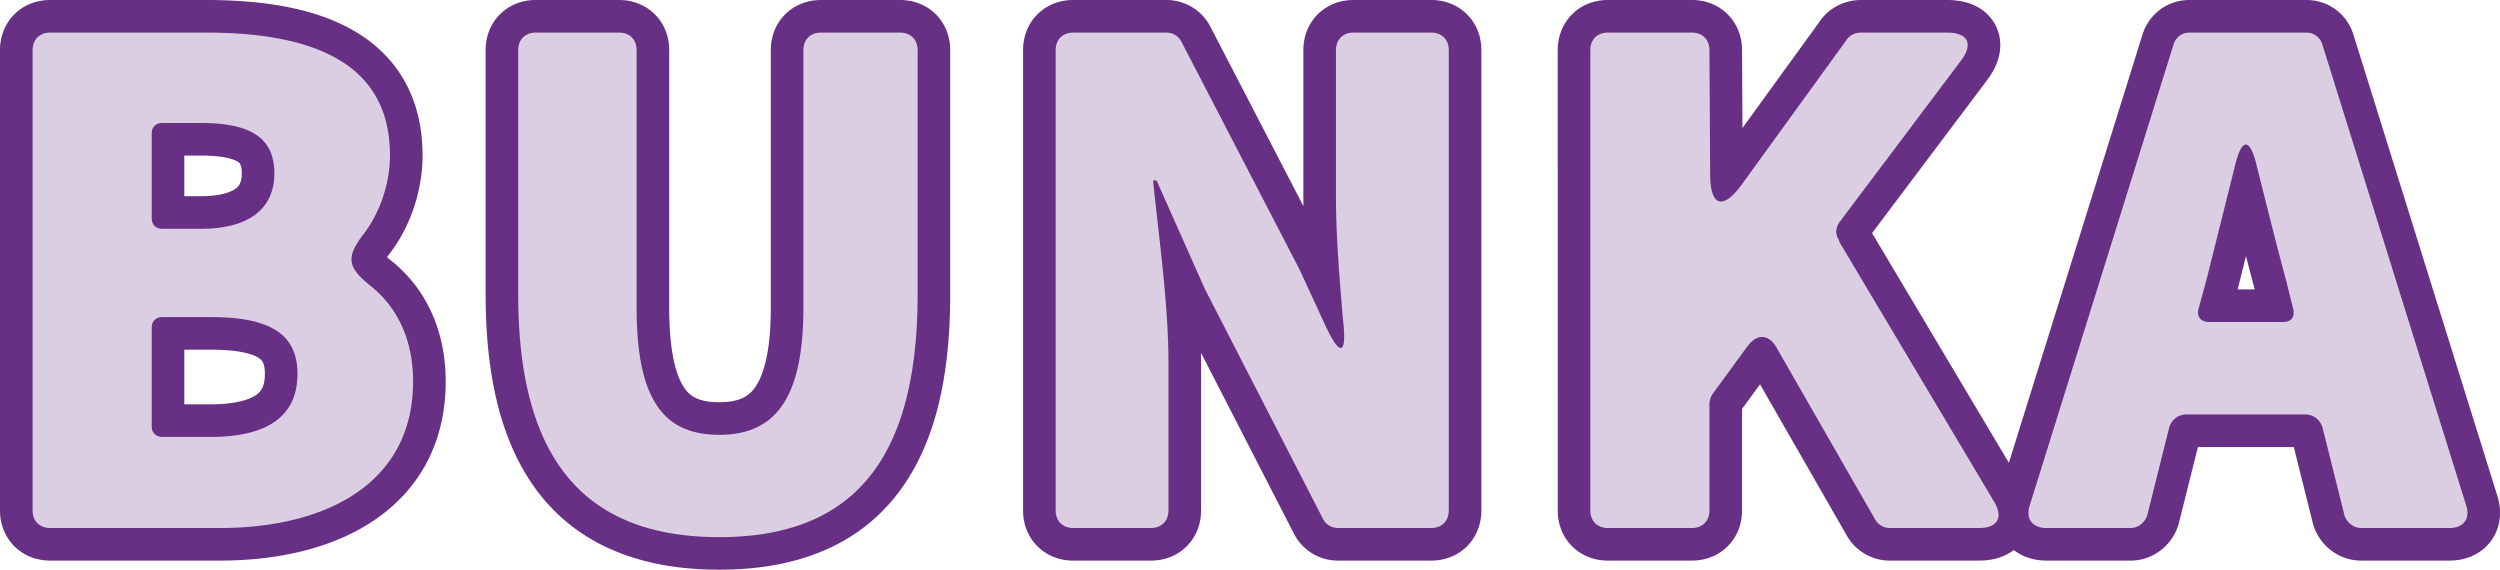
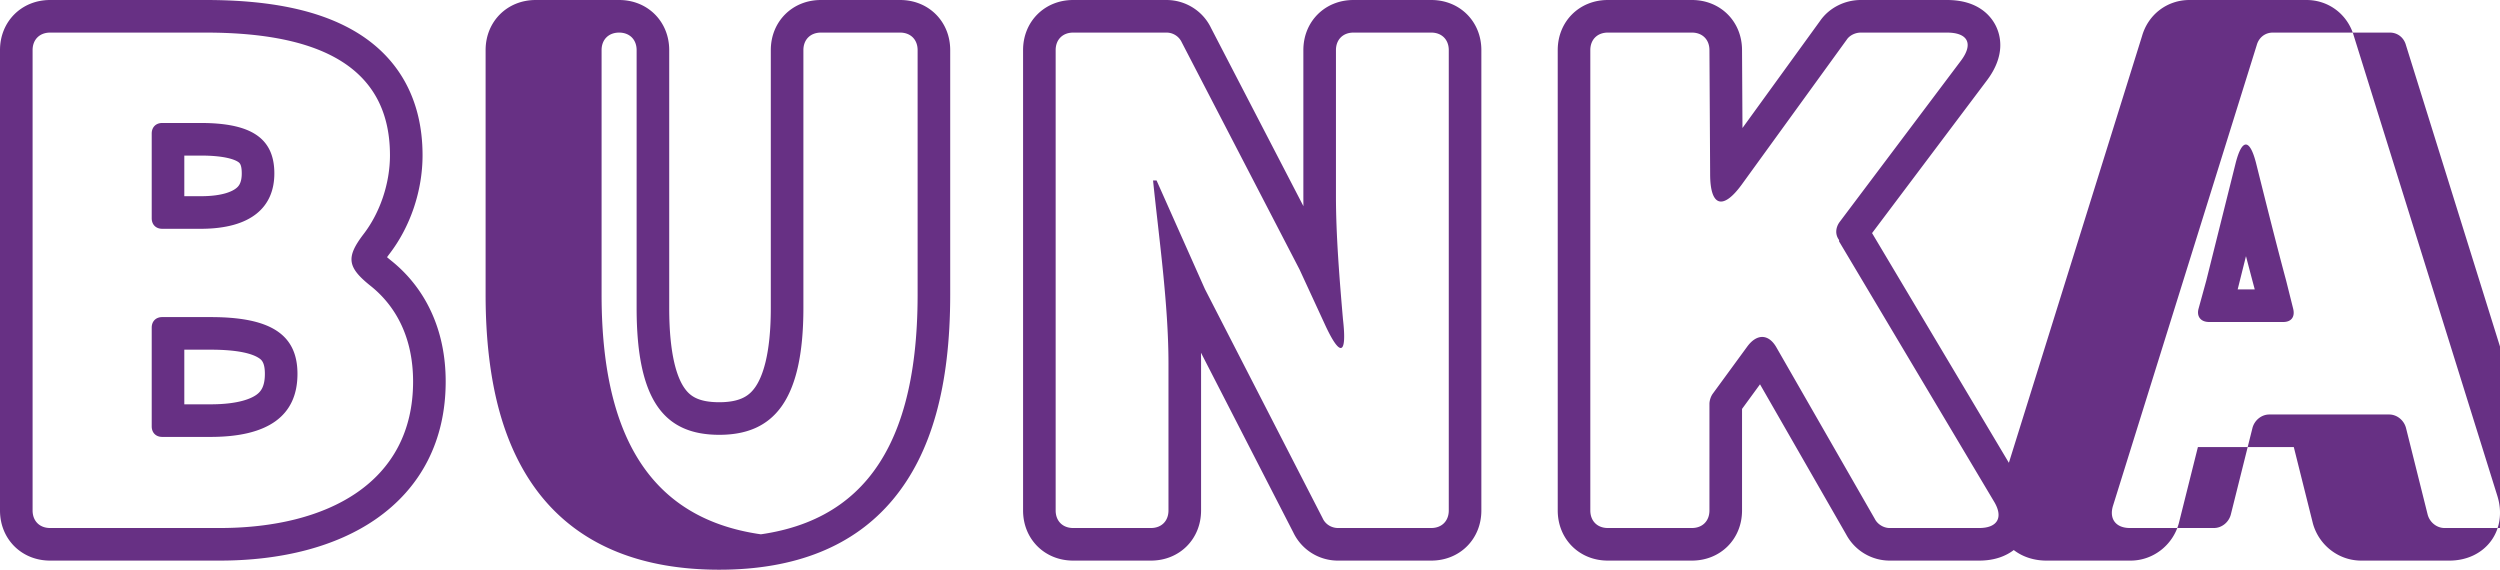
<svg xmlns="http://www.w3.org/2000/svg" width="153.411" height="34.96">
  <g fill="#dbcde2">
-     <path d="M44.14 33.96c-2.162 0-4.085-.318-5.716-.946-1.698-.654-3.133-1.66-4.264-2.992-1.13-1.328-1.983-3.014-2.539-5.012-.545-1.96-.822-4.291-.822-6.928V3.075c0-1.202.873-2.075 2.075-2.075h5.117c1.202 0 2.075.873 2.075 2.075v15.824c0 2.604.36 4.393 1.102 5.468.628.91 1.544 1.315 2.972 1.315 1.407 0 2.363-.422 3.007-1.327.765-1.075 1.153-2.91 1.153-5.456V3.075C48.3 1.873 49.173 1 50.375 1h4.859c1.202 0 2.075.873 2.075 2.075v15.007c0 5.38-1.075 9.284-3.285 11.934-1.114 1.334-2.53 2.342-4.21 2.996-1.614.63-3.523.948-5.674.948m106.167-.559h-5.418c-.926 0-1.747-.639-1.997-1.554l-.003-.01-.002-.01-1.33-5.317c-.014-.046-.054-.073-.068-.075h-7.35a.13.13 0 0 0-.066.075l-1.329 5.317-.002.01-.003.01c-.25.915-1.07 1.554-1.997 1.554h-5.16c-.75 0-1.37-.284-1.749-.8a1.8 1.8 0 0 1-.263-.513 1.7 1.7 0 0 1-.147.355c-.2.358-.724.958-1.969.958h-5.504a2.05 2.05 0 0 1-1.782-1.082l-6.008-10.471-.005-.008-.004-.008-.044-.074q-.036.039-.08.1l-2.106 2.877-.002.004a.2.2 0 0 0-.02.059v6.528c0 1.202-.873 2.075-2.075 2.075h-5.16c-1.202 0-2.075-.873-2.075-2.075V3.075c0-1.202.873-2.075 2.075-2.075h5.16c1.201 0 2.074.871 2.075 2.072l.043 7.608v.006q0 .119.004.218.058-.073.123-.162l6.439-8.886c.362-.528 1.003-.856 1.679-.856h5.289c1.31 0 1.864.558 2.098 1.026s.348 1.246-.438 2.294l-7.43 9.878.148.197v.144l9.36 15.712c.151.25.255.483.321.698q.026-.112.061-.225l8.81-28.233A2.01 2.01 0 0 1 134.354 1h7.181c.915 0 1.696.598 1.948 1.491l8.81 28.236c.22.697.137 1.364-.237 1.874-.378.516-1 .8-1.749.8M136 18.759h3.641l-.32-1.285a358 358 0 0 1-1.505-5.847l-1.46 5.838-.003.01-.003.012zM87.828 33.401h-5.719a2.03 2.03 0 0 1-1.846-1.166l-7.213-14.04-.013-.025-.012-.025-.652-1.467c.186 1.884.33 3.816.33 5.618v9.03c0 1.202-.873 2.075-2.075 2.075h-4.773c-1.202 0-2.075-.873-2.075-2.075V3.075c0-1.202.873-2.075 2.075-2.075h5.719c.795 0 1.515.456 1.845 1.164l7.213 13.91.01.02.01.02.57 1.238c-.137-1.811-.242-3.625-.242-5.29V3.075c0-1.202.873-2.075 2.075-2.075h4.773c1.202 0 2.075.873 2.075 2.075v28.251c0 1.202-.873 2.075-2.075 2.075m-74.347 0H3.075C1.873 33.401 1 32.528 1 31.326V3.075C1 1.873 1.873 1 3.075 1h9.546c3.69 0 6.47.555 8.5 1.698 2.527 1.424 3.809 3.72 3.809 6.827 0 1.962-.67 3.954-1.84 5.466-.524.693-.525.9-.52.935.008.054.092.278.82.857l.004.002.002.002c1.932 1.556 2.953 3.848 2.953 6.627 0 3.248-1.343 5.89-3.884 7.64-2.23 1.535-5.337 2.347-8.984 2.347m-3.171-7.59h2.612c1.544 0 2.688-.262 3.402-.778.635-.458.93-1.123.93-2.092 0-1.201-.335-2.483-4.332-2.483H10.31zm0-12.771h2.01c3.515 0 3.515-1.804 3.515-2.397 0-1.06-.271-2.096-3.515-2.096h-2.01z" />
-     <path fill="#673084" d="M44.14 32.96c8.084 0 12.169-4.601 12.169-14.878V3.075c0-.645-.43-1.075-1.075-1.075h-4.859c-.645 0-1.075.43-1.075 1.075v15.824c0 5.719-1.849 7.783-5.16 7.783-3.354 0-5.074-2.064-5.074-7.783V3.075c0-.645-.43-1.075-1.075-1.075h-5.117c-.645 0-1.075.43-1.075 1.075v15.007c0 10.277 4.214 14.878 12.341 14.878m106.167-.559c.86 0 1.29-.559 1.032-1.376l-8.815-28.251c-.129-.473-.516-.774-.989-.774h-7.181c-.473 0-.86.301-.989.774l-8.815 28.251c-.258.817.172 1.376 1.032 1.376h5.16c.473 0 .903-.344 1.032-.817l1.333-5.332c.129-.473.559-.817 1.032-.817h7.353c.473 0 .903.344 1.032.817l1.333 5.332c.129.473.559.817 1.032.817zM137.815 8.869c.215 0 .43.376.624 1.129.602 2.408 1.247 4.988 1.849 7.224l.43 1.72c.129.516-.129.817-.602.817h-4.558c-.516 0-.774-.344-.645-.817l.473-1.72 1.806-7.224c.194-.753.408-1.129.623-1.129m-16.361 23.532c1.118 0 1.505-.645.903-1.634l-9.503-15.953v-.086c-.258-.344-.215-.774.043-1.118l7.439-9.89c.774-1.032.43-1.72-.86-1.72h-5.289c-.344 0-.688.172-.86.43l-6.45 8.901c-1.161 1.591-1.935 1.333-1.935-.645l-.043-7.611c0-.645-.43-1.075-1.075-1.075h-5.16c-.645 0-1.075.43-1.075 1.075v28.251c0 .645.43 1.075 1.075 1.075h5.16c.645 0 1.075-.43 1.075-1.075V24.79c0-.215.086-.473.215-.645l2.107-2.881c.602-.817 1.333-.774 1.806.086l6.02 10.492c.172.344.559.559.903.559zm-33.626 0c.645 0 1.075-.43 1.075-1.075V3.075c0-.645-.43-1.075-1.075-1.075h-4.773c-.645 0-1.075.43-1.075 1.075v8.987c0 2.365.215 5.031.43 7.525.258 2.236-.172 2.365-1.118.301l-1.548-3.354L72.52 2.602A1.03 1.03 0 0 0 71.574 2h-5.719c-.645 0-1.075.43-1.075 1.075v28.251c0 .645.43 1.075 1.075 1.075h4.773c.645 0 1.075-.43 1.075-1.075v-9.03c0-3.655-.602-7.826-.946-11.223h.215l2.967 6.665 7.224 14.061c.172.387.559.602.946.602zm-74.347 0c6.622 0 11.868-2.795 11.868-8.987 0-2.666-1.032-4.601-2.58-5.848-1.462-1.161-1.548-1.763-.473-3.182 1.032-1.333 1.634-3.139 1.634-4.859C23.93 3.677 18.899 2 12.621 2H3.075C2.43 2 2 2.43 2 3.075v28.251c0 .645.43 1.075 1.075 1.075zM9.955 19.458h2.967c3.569 0 5.332.989 5.332 3.483 0 2.58-1.806 3.87-5.332 3.87H9.955c-.387 0-.645-.258-.645-.645v-6.063c0-.387.258-.645.645-.645m0-11.911h2.365c3.053 0 4.515.903 4.515 3.096 0 2.064-1.419 3.397-4.515 3.397H9.955c-.387 0-.645-.258-.645-.645V8.192c0-.387.258-.645.645-.645M44.14 34.96c-4.709 0-8.323-1.443-10.742-4.29-1.224-1.44-2.146-3.254-2.74-5.392-.57-2.048-.859-4.469-.859-7.196V3.075C29.799 1.322 31.121 0 32.874 0h5.117c1.753 0 3.075 1.322 3.075 3.075v15.824c0 2.942.503 4.288.925 4.9.317.459.796.883 2.149.883 1.363 0 1.873-.458 2.192-.907.442-.62.968-1.97.968-4.876V3.075C47.3 1.322 48.622 0 50.375 0h4.859c1.753 0 3.075 1.322 3.075 3.075v15.007c0 5.625-1.15 9.738-3.517 12.574-2.383 2.856-5.967 4.304-10.652 4.304m106.167-.559h-5.418c-1.376 0-2.594-.942-2.962-2.29l-.01-.042-1.159-4.634h-5.885l-1.17 4.675c-.367 1.349-1.585 2.291-2.961 2.291h-5.16c-.767 0-1.467-.23-2.008-.648-.455.346-1.133.648-2.12.648h-5.504a3.03 3.03 0 0 1-2.658-1.6l-5.29-9.218-1.103 1.51v6.233c0 1.753-1.322 3.075-3.075 3.075h-5.16c-1.753 0-3.075-1.322-3.075-3.075V3.075C95.589 1.322 96.911 0 98.664 0h5.16c1.751 0 3.073 1.32 3.075 3.07l.027 4.785 4.766-6.577C112.24.488 113.191 0 114.187 0h5.289c1.917 0 2.698.989 2.993 1.579s.617 1.807-.533 3.341l-7.058 9.384 8.396 14.095 8.174-26.195C131.828.884 132.99 0 134.354 0h7.181c1.364 0 2.527.884 2.906 2.204l8.807 28.225c.313.996.172 2.002-.386 2.763-.563.768-1.494 1.209-2.555 1.209m-12.994-16.642h1.048l-.009-.034c-.174-.648-.35-1.32-.529-2.006zM87.828 34.401h-5.719a3.03 3.03 0 0 1-2.744-1.724l-5.668-11.033q.006.328.006.652v9.03c0 1.753-1.322 3.075-3.075 3.075h-4.773c-1.753 0-3.075-1.322-3.075-3.075V3.075C62.78 1.322 64.102 0 65.855 0h5.719c1.176 0 2.244.673 2.742 1.72l5.668 10.932a44 44 0 0 1-.004-.59V3.075C79.98 1.322 81.302 0 83.055 0h4.773c1.753 0 3.075 1.322 3.075 3.075v28.251c0 1.753-1.322 3.075-3.075 3.075m-74.347 0H3.075C1.322 34.401 0 33.079 0 31.326V3.075C0 1.322 1.322 0 3.075 0h9.546c3.867 0 6.807.598 8.99 1.827 2.826 1.591 4.319 4.253 4.319 7.698 0 2.177-.745 4.39-2.045 6.073q-.078.104-.135.184.105.092.263.218l.01.009a8.6 8.6 0 0 1 2.43 3.107c.595 1.28.896 2.726.896 4.298 0 3.592-1.493 6.519-4.317 8.463-2.398 1.651-5.701 2.524-9.551 2.524m-2.171-9.59h1.612c1.743 0 2.513-.369 2.817-.588.254-.185.515-.481.515-1.282 0-.736-.228-.88-.394-.985-.36-.227-1.163-.498-2.938-.498H11.31zm0-12.771h1.01c1.357 0 1.943-.306 2.172-.488.111-.09.343-.274.343-.909 0-.558-.135-.648-.225-.708-.174-.117-.746-.388-2.29-.388h-1.01z" />
+     <path fill="#673084" d="M44.14 32.96c8.084 0 12.169-4.601 12.169-14.878V3.075c0-.645-.43-1.075-1.075-1.075h-4.859c-.645 0-1.075.43-1.075 1.075v15.824c0 5.719-1.849 7.783-5.16 7.783-3.354 0-5.074-2.064-5.074-7.783V3.075c0-.645-.43-1.075-1.075-1.075c-.645 0-1.075.43-1.075 1.075v15.007c0 10.277 4.214 14.878 12.341 14.878m106.167-.559c.86 0 1.29-.559 1.032-1.376l-8.815-28.251c-.129-.473-.516-.774-.989-.774h-7.181c-.473 0-.86.301-.989.774l-8.815 28.251c-.258.817.172 1.376 1.032 1.376h5.16c.473 0 .903-.344 1.032-.817l1.333-5.332c.129-.473.559-.817 1.032-.817h7.353c.473 0 .903.344 1.032.817l1.333 5.332c.129.473.559.817 1.032.817zM137.815 8.869c.215 0 .43.376.624 1.129.602 2.408 1.247 4.988 1.849 7.224l.43 1.72c.129.516-.129.817-.602.817h-4.558c-.516 0-.774-.344-.645-.817l.473-1.72 1.806-7.224c.194-.753.408-1.129.623-1.129m-16.361 23.532c1.118 0 1.505-.645.903-1.634l-9.503-15.953v-.086c-.258-.344-.215-.774.043-1.118l7.439-9.89c.774-1.032.43-1.72-.86-1.72h-5.289c-.344 0-.688.172-.86.43l-6.45 8.901c-1.161 1.591-1.935 1.333-1.935-.645l-.043-7.611c0-.645-.43-1.075-1.075-1.075h-5.16c-.645 0-1.075.43-1.075 1.075v28.251c0 .645.43 1.075 1.075 1.075h5.16c.645 0 1.075-.43 1.075-1.075V24.79c0-.215.086-.473.215-.645l2.107-2.881c.602-.817 1.333-.774 1.806.086l6.02 10.492c.172.344.559.559.903.559zm-33.626 0c.645 0 1.075-.43 1.075-1.075V3.075c0-.645-.43-1.075-1.075-1.075h-4.773c-.645 0-1.075.43-1.075 1.075v8.987c0 2.365.215 5.031.43 7.525.258 2.236-.172 2.365-1.118.301l-1.548-3.354L72.52 2.602A1.03 1.03 0 0 0 71.574 2h-5.719c-.645 0-1.075.43-1.075 1.075v28.251c0 .645.43 1.075 1.075 1.075h4.773c.645 0 1.075-.43 1.075-1.075v-9.03c0-3.655-.602-7.826-.946-11.223h.215l2.967 6.665 7.224 14.061c.172.387.559.602.946.602zm-74.347 0c6.622 0 11.868-2.795 11.868-8.987 0-2.666-1.032-4.601-2.58-5.848-1.462-1.161-1.548-1.763-.473-3.182 1.032-1.333 1.634-3.139 1.634-4.859C23.93 3.677 18.899 2 12.621 2H3.075C2.43 2 2 2.43 2 3.075v28.251c0 .645.43 1.075 1.075 1.075zM9.955 19.458h2.967c3.569 0 5.332.989 5.332 3.483 0 2.58-1.806 3.87-5.332 3.87H9.955c-.387 0-.645-.258-.645-.645v-6.063c0-.387.258-.645.645-.645m0-11.911h2.365c3.053 0 4.515.903 4.515 3.096 0 2.064-1.419 3.397-4.515 3.397H9.955c-.387 0-.645-.258-.645-.645V8.192c0-.387.258-.645.645-.645M44.14 34.96c-4.709 0-8.323-1.443-10.742-4.29-1.224-1.44-2.146-3.254-2.74-5.392-.57-2.048-.859-4.469-.859-7.196V3.075C29.799 1.322 31.121 0 32.874 0h5.117c1.753 0 3.075 1.322 3.075 3.075v15.824c0 2.942.503 4.288.925 4.9.317.459.796.883 2.149.883 1.363 0 1.873-.458 2.192-.907.442-.62.968-1.97.968-4.876V3.075C47.3 1.322 48.622 0 50.375 0h4.859c1.753 0 3.075 1.322 3.075 3.075v15.007c0 5.625-1.15 9.738-3.517 12.574-2.383 2.856-5.967 4.304-10.652 4.304m106.167-.559h-5.418c-1.376 0-2.594-.942-2.962-2.29l-.01-.042-1.159-4.634h-5.885l-1.17 4.675c-.367 1.349-1.585 2.291-2.961 2.291h-5.16c-.767 0-1.467-.23-2.008-.648-.455.346-1.133.648-2.12.648h-5.504a3.03 3.03 0 0 1-2.658-1.6l-5.29-9.218-1.103 1.51v6.233c0 1.753-1.322 3.075-3.075 3.075h-5.16c-1.753 0-3.075-1.322-3.075-3.075V3.075C95.589 1.322 96.911 0 98.664 0h5.16c1.751 0 3.073 1.32 3.075 3.07l.027 4.785 4.766-6.577C112.24.488 113.191 0 114.187 0h5.289c1.917 0 2.698.989 2.993 1.579s.617 1.807-.533 3.341l-7.058 9.384 8.396 14.095 8.174-26.195C131.828.884 132.99 0 134.354 0h7.181c1.364 0 2.527.884 2.906 2.204l8.807 28.225c.313.996.172 2.002-.386 2.763-.563.768-1.494 1.209-2.555 1.209m-12.994-16.642h1.048l-.009-.034c-.174-.648-.35-1.32-.529-2.006zM87.828 34.401h-5.719a3.03 3.03 0 0 1-2.744-1.724l-5.668-11.033q.006.328.006.652v9.03c0 1.753-1.322 3.075-3.075 3.075h-4.773c-1.753 0-3.075-1.322-3.075-3.075V3.075C62.78 1.322 64.102 0 65.855 0h5.719c1.176 0 2.244.673 2.742 1.72l5.668 10.932a44 44 0 0 1-.004-.59V3.075C79.98 1.322 81.302 0 83.055 0h4.773c1.753 0 3.075 1.322 3.075 3.075v28.251c0 1.753-1.322 3.075-3.075 3.075m-74.347 0H3.075C1.322 34.401 0 33.079 0 31.326V3.075C0 1.322 1.322 0 3.075 0h9.546c3.867 0 6.807.598 8.99 1.827 2.826 1.591 4.319 4.253 4.319 7.698 0 2.177-.745 4.39-2.045 6.073q-.078.104-.135.184.105.092.263.218l.01.009a8.6 8.6 0 0 1 2.43 3.107c.595 1.28.896 2.726.896 4.298 0 3.592-1.493 6.519-4.317 8.463-2.398 1.651-5.701 2.524-9.551 2.524m-2.171-9.59h1.612c1.743 0 2.513-.369 2.817-.588.254-.185.515-.481.515-1.282 0-.736-.228-.88-.394-.985-.36-.227-1.163-.498-2.938-.498H11.31zm0-12.771h1.01c1.357 0 1.943-.306 2.172-.488.111-.09.343-.274.343-.909 0-.558-.135-.648-.225-.708-.174-.117-.746-.388-2.29-.388h-1.01z" />
  </g>
</svg>